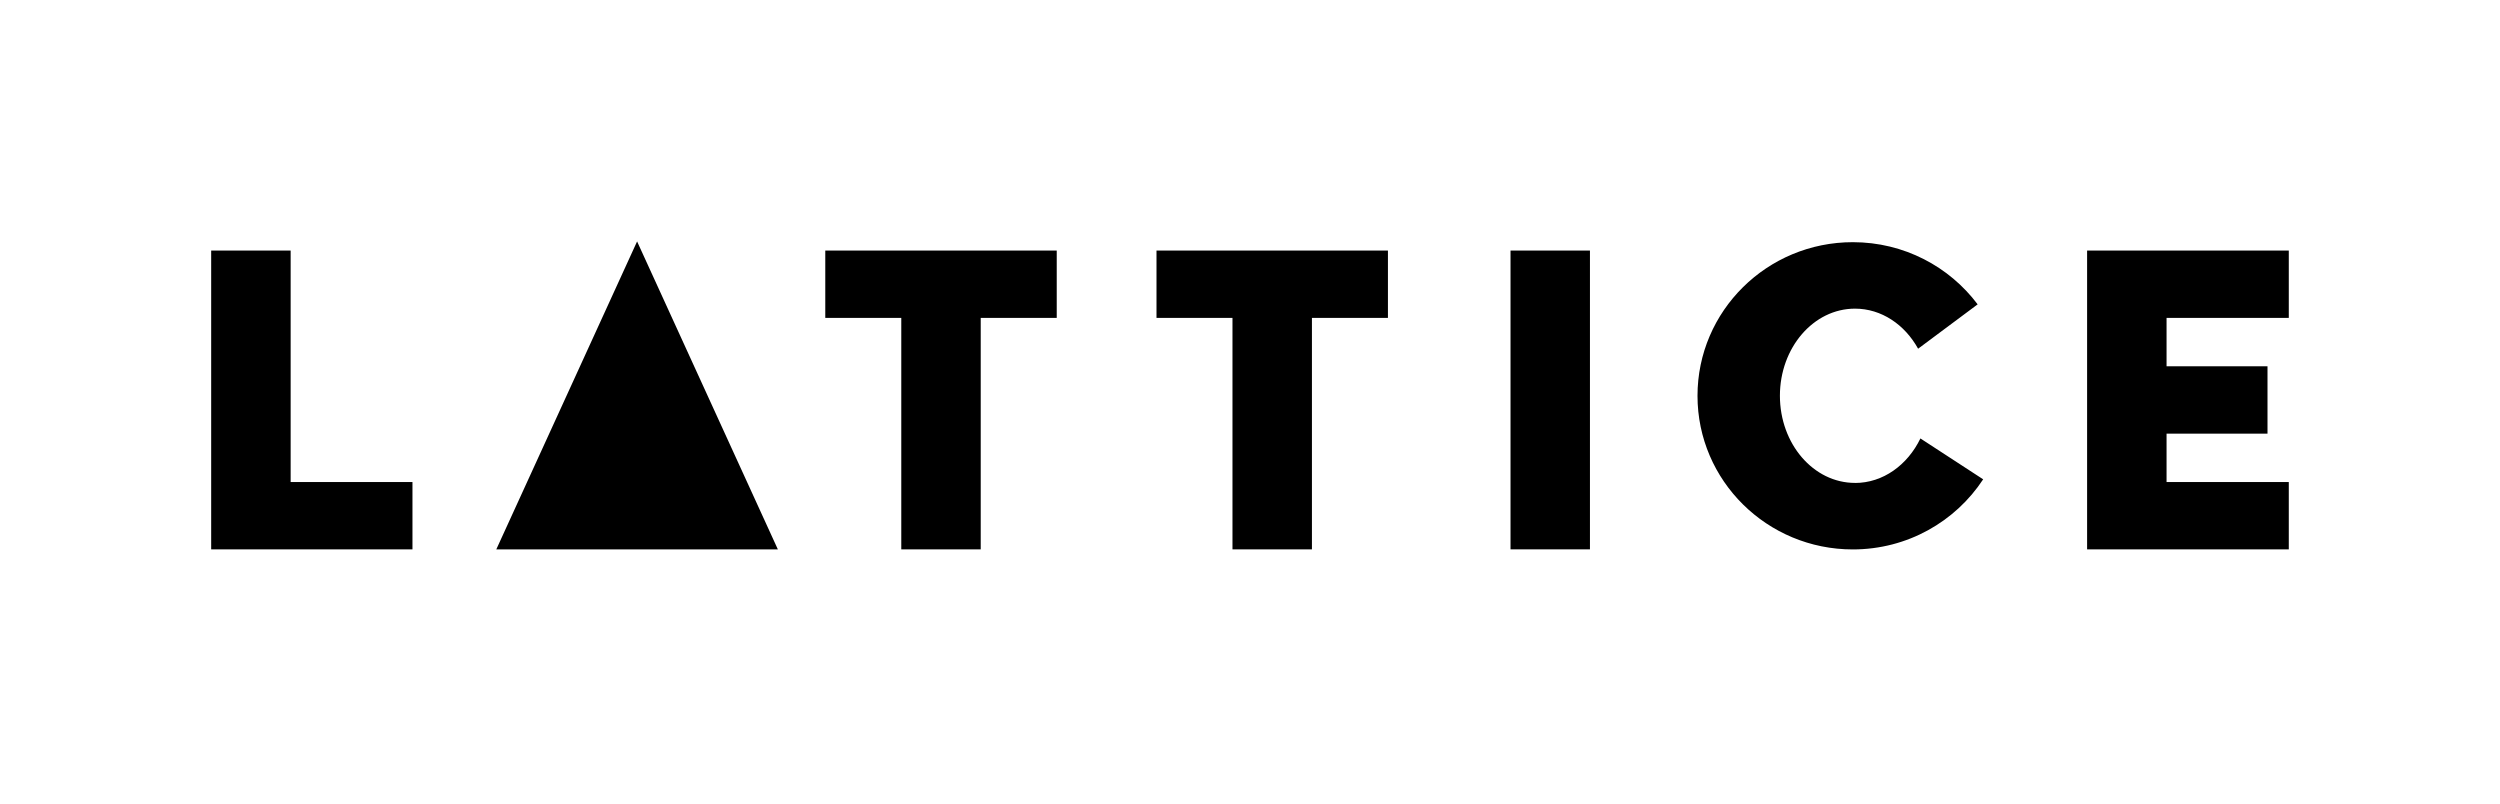
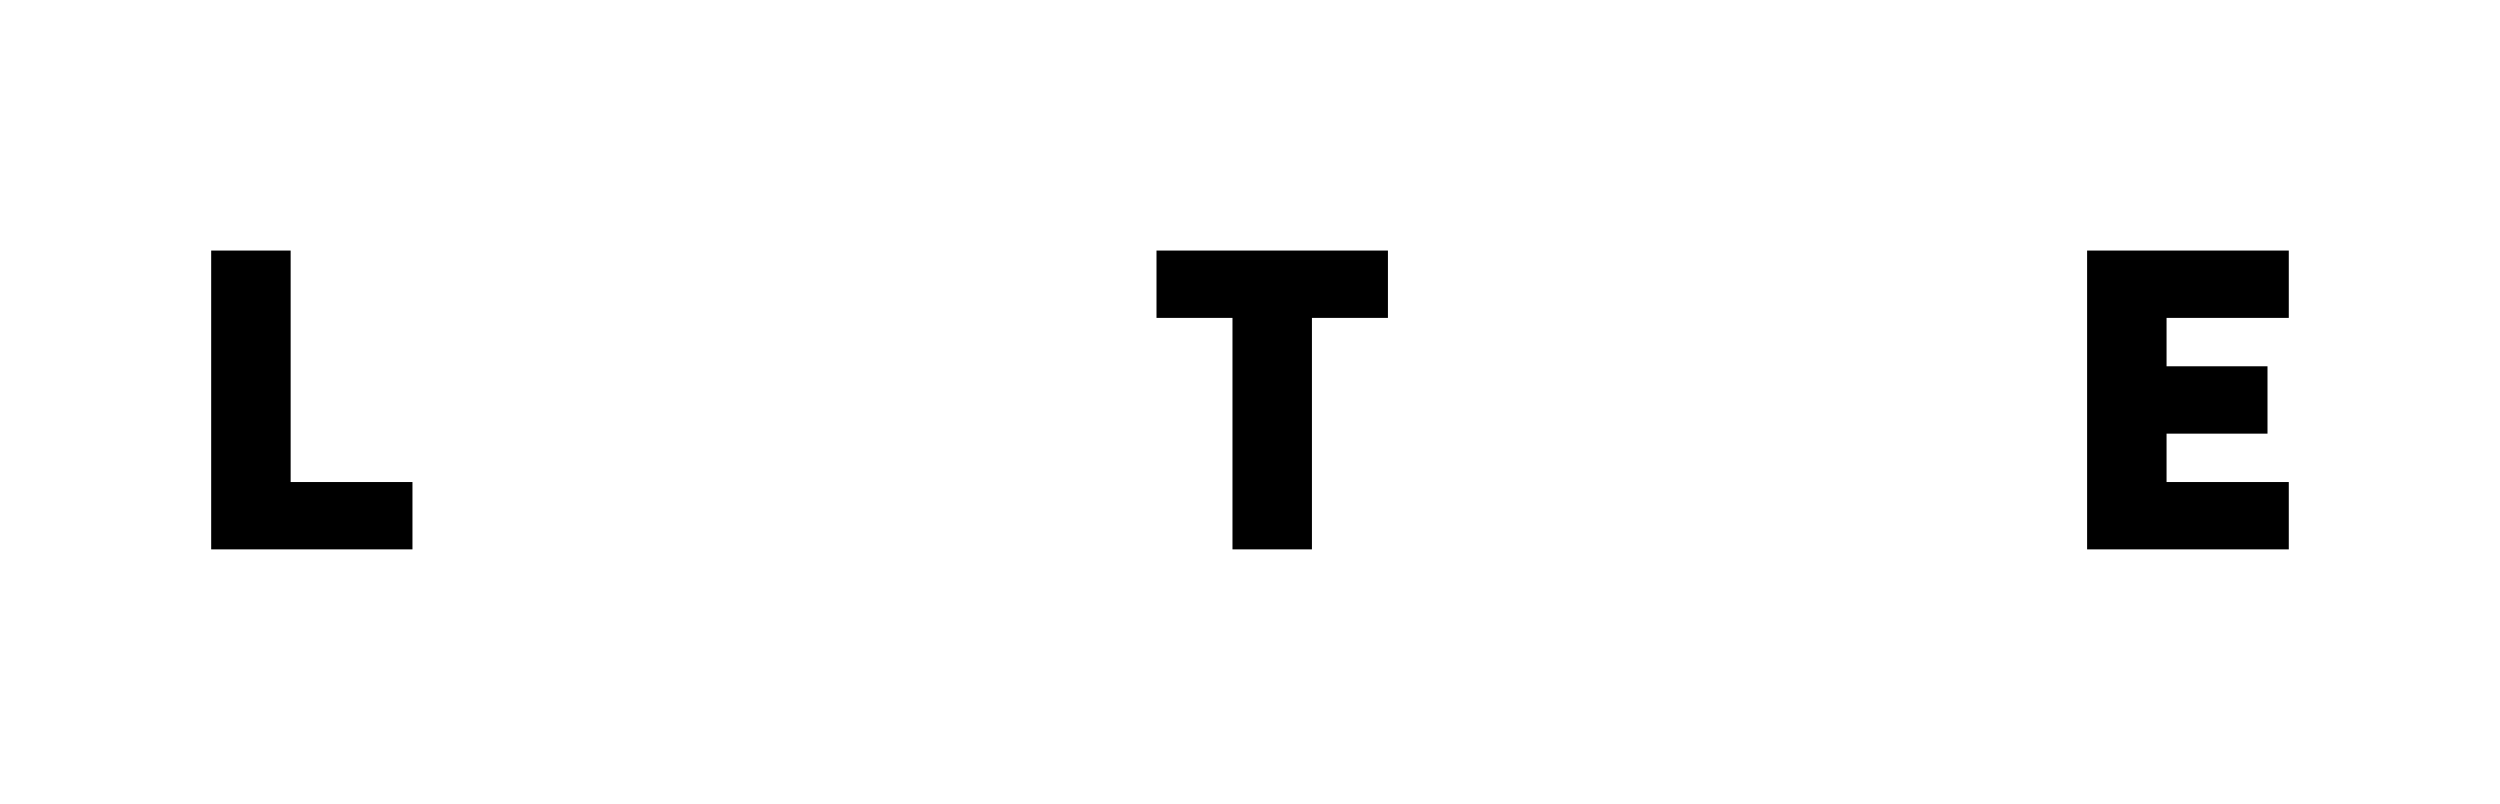
<svg xmlns="http://www.w3.org/2000/svg" width="140" height="45" viewBox="0 0 140 45" fill="currentcolor">
  <path d="M16.276 26.994V14.031H11.826V26.994V30.765H16.276H23.098V26.994H16.276Z" fill="currentcolor" />
-   <path d="M89.037 14.031H84.589V30.764H89.037V14.031Z" fill="currentcolor" />
-   <path d="M50.472 14.031H46.216V17.802H50.472V30.765H54.92V17.802H59.177V14.031H54.92H50.472Z" fill="currentcolor" />
  <path d="M77.724 14.031H73.468H69.019H64.764V17.802H69.019V30.765H73.468V17.802H77.724V14.031Z" fill="currentcolor" />
  <path d="M128.172 17.802V14.031H121.327H116.878V17.802V20.512V24.284V26.994V30.765H121.327H128.172V26.994H121.327V24.284H126.98V20.512H121.327V17.802H128.172Z" fill="currentcolor" />
-   <path d="M27.793 30.765H43.56L35.677 13.52L27.793 30.765Z" fill="currentcolor" />
-   <path d="M103.878 27.043C101.556 27.043 99.675 24.858 99.675 22.163C99.675 19.469 101.557 17.284 103.878 17.284C105.363 17.284 106.667 18.178 107.414 19.528L110.748 17.044C109.163 14.932 106.623 13.562 103.758 13.562C98.955 13.562 95.06 17.414 95.06 22.165C95.06 26.916 98.955 30.768 103.758 30.768C106.818 30.768 109.507 29.204 111.057 26.842L107.543 24.553C106.823 26.04 105.452 27.046 103.878 27.046V27.043Z" fill="currentcolor" />
</svg>